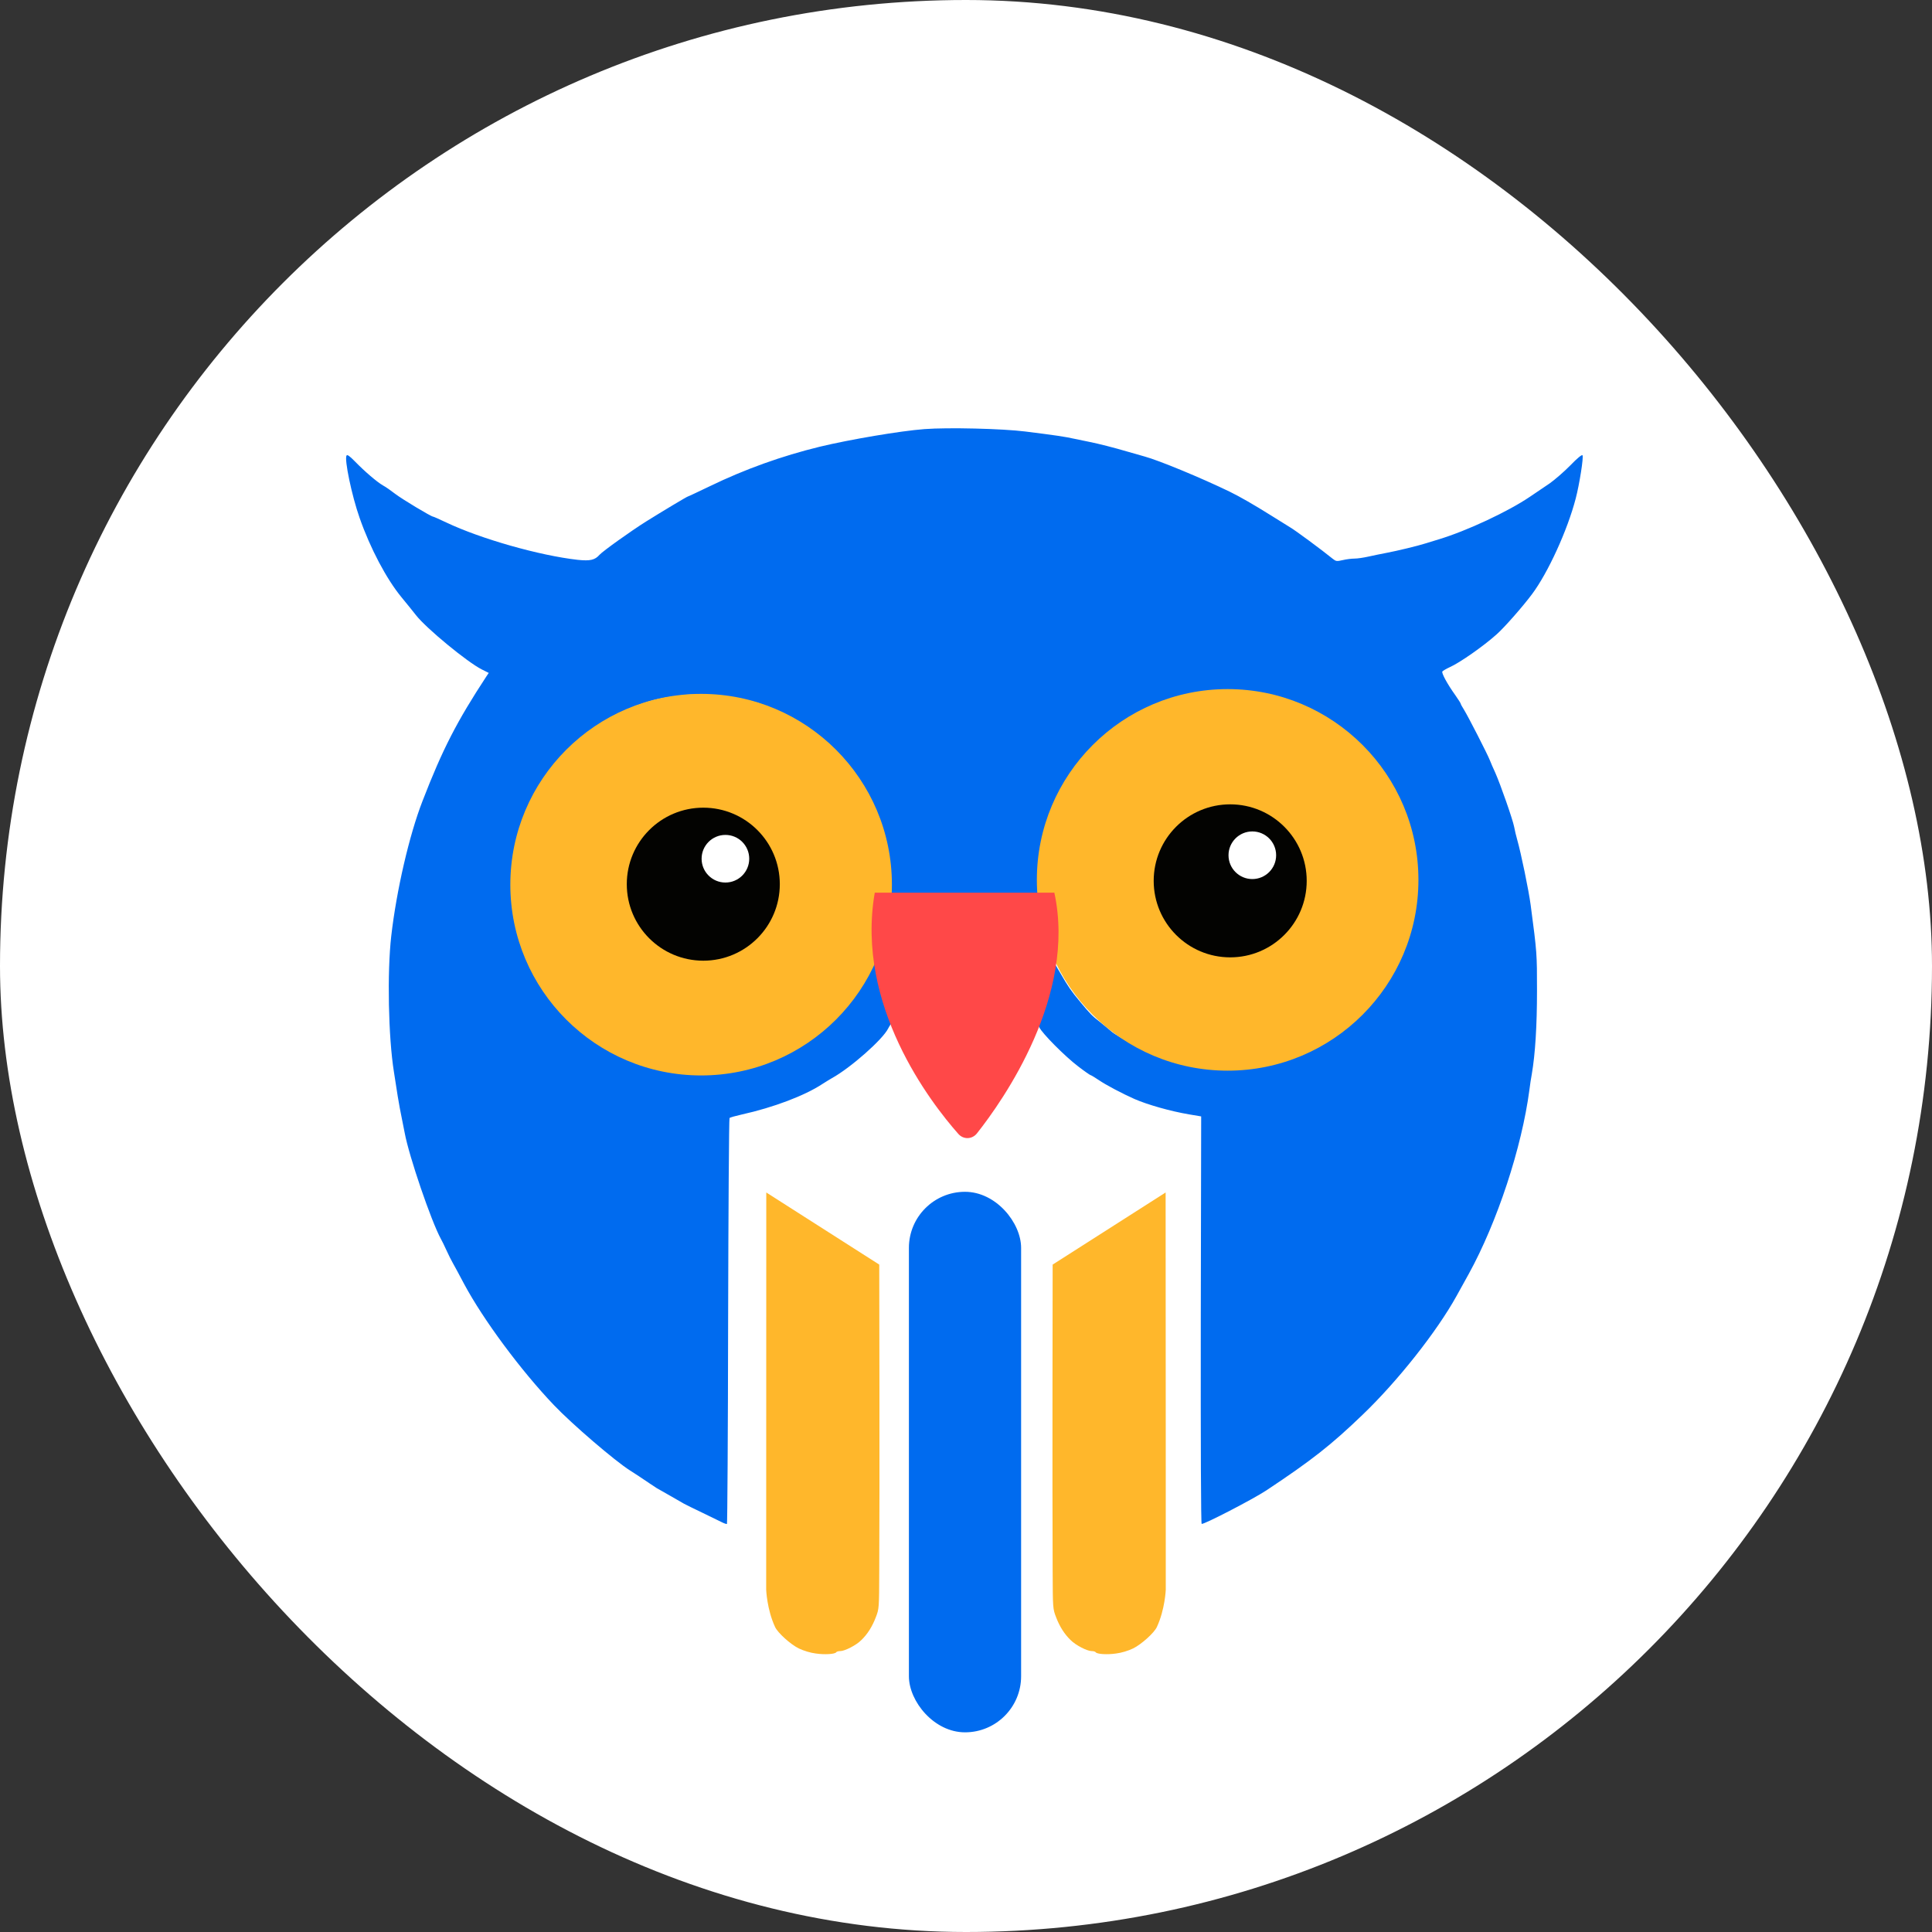
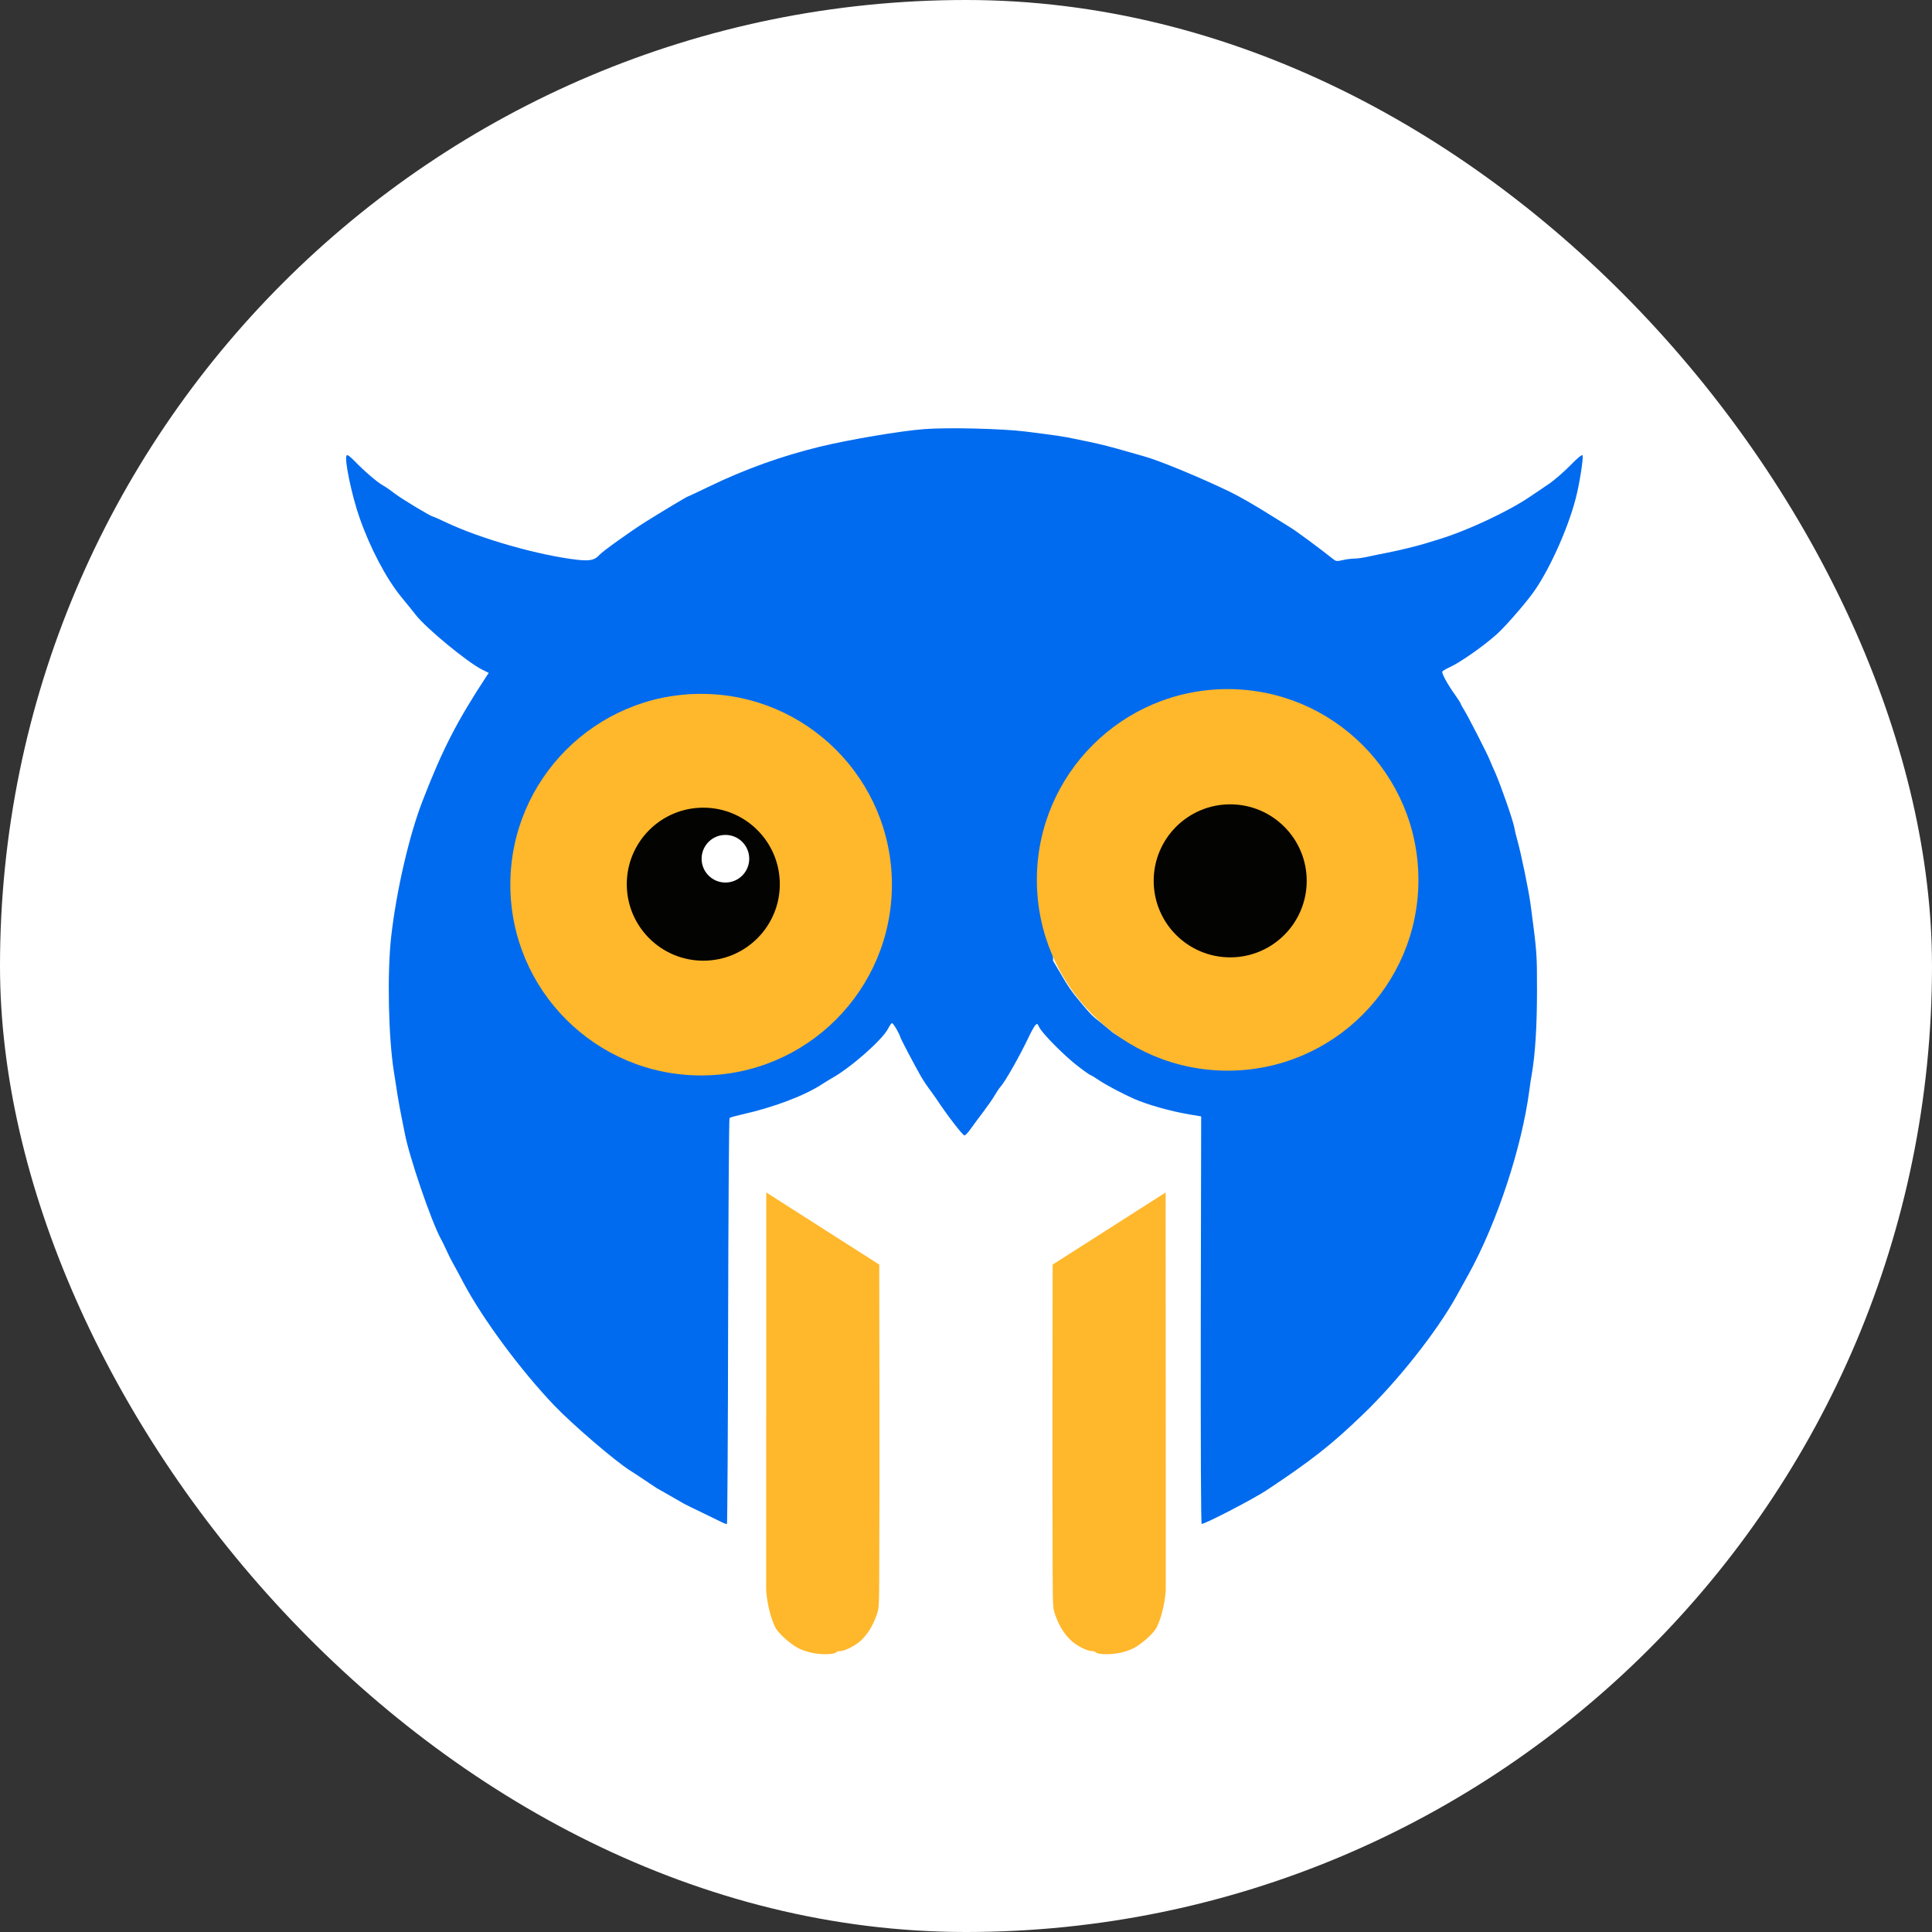
<svg xmlns="http://www.w3.org/2000/svg" width="40" height="40" viewBox="0 0 40 40" fill="none">
  <rect x="0" y="0" width="40" height="40" fill="#333333" stroke="none" />
  <rect width="40" height="40" rx="20" fill="white" />
  <path d="M19.14 8.884C18.643 8.921 17.59 9.1 16.972 9.249C16.186 9.441 15.427 9.712 14.691 10.069C14.455 10.182 14.255 10.277 14.247 10.277C14.229 10.277 13.708 10.59 13.38 10.795C13.062 10.994 12.479 11.412 12.413 11.486C12.316 11.596 12.218 11.617 11.963 11.591C11.17 11.502 9.956 11.157 9.241 10.818C9.102 10.752 8.978 10.697 8.968 10.697C8.928 10.697 8.329 10.337 8.185 10.227C8.1 10.161 7.985 10.08 7.93 10.051C7.806 9.98 7.551 9.762 7.349 9.554C7.238 9.441 7.191 9.407 7.175 9.431C7.125 9.504 7.283 10.264 7.446 10.724C7.664 11.349 8.001 11.988 8.313 12.366C8.421 12.497 8.555 12.663 8.613 12.737C8.823 13.007 9.677 13.711 9.977 13.861L10.119 13.932L10.071 14.003C9.459 14.936 9.162 15.512 8.747 16.586C8.474 17.288 8.208 18.436 8.1 19.383C8.014 20.139 8.04 21.472 8.156 22.194C8.177 22.323 8.211 22.549 8.234 22.694C8.258 22.838 8.295 23.046 8.319 23.154C8.34 23.261 8.368 23.398 8.379 23.456C8.468 23.939 8.928 25.285 9.128 25.65C9.149 25.687 9.202 25.792 9.244 25.887C9.286 25.981 9.346 26.099 9.375 26.149C9.404 26.199 9.509 26.394 9.609 26.583C10.006 27.324 10.781 28.37 11.467 29.09C11.842 29.484 12.733 30.249 13.046 30.446C13.135 30.501 13.293 30.606 13.459 30.719C13.514 30.756 13.577 30.798 13.603 30.814C13.63 30.827 13.75 30.898 13.871 30.966C13.995 31.037 14.123 31.111 14.16 31.132C14.197 31.153 14.363 31.234 14.528 31.313C14.694 31.392 14.875 31.481 14.933 31.51C14.988 31.539 15.041 31.557 15.051 31.552C15.059 31.547 15.072 29.657 15.075 27.353C15.08 25.051 15.093 23.159 15.104 23.148C15.114 23.135 15.227 23.104 15.356 23.075C16.01 22.93 16.657 22.686 17.025 22.444C17.09 22.402 17.18 22.347 17.222 22.323C17.611 22.108 18.276 21.522 18.389 21.293C18.42 21.233 18.454 21.183 18.467 21.183C18.494 21.183 18.615 21.385 18.643 21.48C18.662 21.535 18.917 22.021 19.075 22.299C19.116 22.37 19.188 22.478 19.232 22.536C19.277 22.594 19.361 22.712 19.419 22.799C19.626 23.111 19.934 23.508 19.968 23.508C19.986 23.508 20.044 23.448 20.097 23.372C20.149 23.298 20.267 23.138 20.36 23.017C20.449 22.896 20.557 22.746 20.593 22.68C20.63 22.615 20.685 22.533 20.717 22.497C20.814 22.389 21.114 21.858 21.285 21.498C21.342 21.377 21.408 21.256 21.432 21.23C21.474 21.185 21.476 21.185 21.516 21.267C21.576 21.395 22.049 21.871 22.323 22.079C22.451 22.178 22.57 22.26 22.58 22.26C22.591 22.26 22.667 22.307 22.751 22.363C22.895 22.462 23.24 22.644 23.489 22.754C23.76 22.872 24.23 23.006 24.619 23.072L24.869 23.114L24.861 27.324C24.858 29.986 24.864 31.539 24.879 31.55C24.916 31.571 25.941 31.04 26.217 30.858C27.158 30.233 27.557 29.92 28.212 29.29C28.934 28.599 29.749 27.568 30.156 26.832C30.201 26.754 30.314 26.549 30.409 26.375C30.997 25.306 31.507 23.763 31.665 22.562C31.678 22.46 31.699 22.313 31.715 22.234C31.785 21.824 31.822 21.238 31.822 20.512C31.822 19.745 31.822 19.729 31.691 18.739C31.651 18.436 31.491 17.661 31.412 17.385C31.391 17.312 31.362 17.193 31.349 17.12C31.32 16.967 31.066 16.242 30.958 15.998C30.916 15.908 30.866 15.793 30.847 15.743C30.795 15.609 30.395 14.831 30.314 14.7C30.274 14.636 30.243 14.581 30.243 14.571C30.243 14.56 30.193 14.482 30.13 14.392C29.964 14.161 29.843 13.935 29.862 13.903C29.872 13.888 29.941 13.848 30.014 13.814C30.222 13.722 30.711 13.38 30.987 13.133C31.144 12.994 31.528 12.558 31.72 12.3C32.048 11.861 32.453 10.979 32.624 10.319C32.7 10.03 32.792 9.452 32.763 9.425C32.75 9.41 32.655 9.486 32.511 9.636C32.382 9.767 32.19 9.933 32.083 10.009C31.975 10.082 31.791 10.206 31.675 10.285C31.226 10.59 30.369 10.992 29.783 11.168C29.683 11.199 29.565 11.236 29.52 11.249C29.347 11.304 28.929 11.404 28.719 11.444C28.595 11.467 28.419 11.504 28.325 11.525C28.23 11.546 28.104 11.565 28.043 11.565C27.983 11.565 27.875 11.578 27.802 11.596C27.675 11.625 27.66 11.622 27.594 11.57C27.371 11.389 26.814 10.976 26.703 10.913C26.635 10.871 26.459 10.763 26.314 10.671C25.962 10.45 25.665 10.28 25.46 10.18C24.864 9.891 23.991 9.531 23.7 9.452C23.621 9.431 23.455 9.383 23.332 9.347C23.072 9.27 22.743 9.186 22.556 9.149C22.485 9.134 22.343 9.105 22.241 9.084C22.036 9.039 21.86 9.013 21.229 8.934C20.754 8.874 19.626 8.847 19.14 8.884ZM15.232 14.455C15.721 14.544 15.684 14.531 16.263 14.805C17.114 15.204 17.871 16.077 18.212 17.057C18.284 17.262 18.362 17.774 18.383 18.15L18.399 18.471L18.323 18.486C18.12 18.534 18.097 18.641 18.12 19.383L18.134 19.882L18 20.113C17.929 20.239 17.831 20.394 17.789 20.455C17.65 20.66 17.227 21.099 16.991 21.285C16.775 21.456 16.118 21.84 16.042 21.84C16.021 21.84 15.939 21.868 15.858 21.905C15.777 21.942 15.682 21.971 15.65 21.971C15.619 21.971 15.498 22.003 15.385 22.039C15.198 22.097 15.127 22.105 14.702 22.11C14.179 22.116 13.874 22.092 13.679 22.031C13.608 22.01 13.545 22 13.537 22.008C13.53 22.016 13.498 22.008 13.469 21.992C13.438 21.976 13.359 21.947 13.293 21.929C12.978 21.84 12.452 21.556 12.076 21.269C11.703 20.983 11.32 20.51 11.049 19.997C10.936 19.785 10.768 19.322 10.734 19.133C10.697 18.92 10.639 18.4 10.639 18.255C10.639 17.958 10.744 17.291 10.833 17.017C10.957 16.649 11.236 16.129 11.464 15.851C11.682 15.58 12.097 15.204 12.386 15.007C12.825 14.71 13.456 14.471 13.911 14.424C14.055 14.411 14.179 14.392 14.184 14.387C14.189 14.382 14.336 14.379 14.507 14.379C14.736 14.379 14.933 14.4 15.232 14.455ZM26.262 14.463C26.793 14.587 27.147 14.739 27.602 15.036C27.896 15.228 28.319 15.653 28.524 15.958C28.59 16.056 28.656 16.142 28.669 16.153C28.716 16.182 28.997 16.755 29.066 16.962C29.234 17.48 29.286 17.824 29.279 18.371C29.271 18.949 29.155 19.472 28.932 19.924C28.598 20.597 28.148 21.127 27.665 21.422C27.586 21.469 27.486 21.535 27.442 21.569C27.247 21.713 26.603 21.971 26.309 22.021C25.689 22.129 25.626 22.134 25.289 22.118C24.677 22.092 24.462 22.05 23.965 21.866C23.728 21.779 23.103 21.443 23.008 21.353C22.977 21.325 22.874 21.238 22.78 21.164C22.606 21.03 22.572 20.993 22.359 20.736C22.178 20.518 22.117 20.431 21.955 20.15L21.802 19.892L21.805 19.262L21.81 18.634L21.744 18.568C21.702 18.526 21.65 18.502 21.597 18.502H21.518V18.292C21.518 17.719 21.747 16.781 21.976 16.413C22.018 16.345 22.115 16.2 22.309 15.908C22.422 15.74 22.748 15.388 22.88 15.288C22.964 15.228 23.074 15.141 23.129 15.094C23.182 15.046 23.242 15.007 23.263 15.007C23.282 15.007 23.34 14.973 23.392 14.931C23.445 14.891 23.526 14.841 23.573 14.826C23.621 14.807 23.726 14.763 23.805 14.726C24.033 14.621 24.551 14.455 24.664 14.453C24.719 14.453 24.811 14.442 24.869 14.429C25.029 14.395 26.075 14.418 26.262 14.463Z" fill="#006BEF" />
  <path d="M21.794 26.182C21.794 26.182 21.785 30.874 21.794 32.516C21.797 33.296 21.797 33.307 21.865 33.483C21.939 33.677 22.039 33.835 22.168 33.958C22.273 34.064 22.509 34.184 22.601 34.184C22.641 34.184 22.677 34.195 22.685 34.208C22.712 34.248 22.922 34.261 23.108 34.234C23.216 34.221 23.361 34.177 23.46 34.129C23.631 34.045 23.897 33.806 23.952 33.685C24.12 33.322 24.136 32.913 24.136 32.913C24.136 32.913 24.136 27.421 24.133 24.689L21.794 26.182Z" fill="#FFB72B" />
  <path d="M18.204 26.182C18.204 26.182 18.214 30.874 18.204 32.516C18.201 33.296 18.201 33.307 18.133 33.483C18.059 33.677 17.96 33.835 17.831 33.958C17.726 34.064 17.489 34.184 17.397 34.184C17.358 34.184 17.321 34.195 17.313 34.208C17.287 34.248 17.077 34.261 16.89 34.234C16.782 34.221 16.638 34.177 16.538 34.129C16.367 34.045 16.102 33.806 16.047 33.685C15.878 33.322 15.863 32.913 15.863 32.913C15.863 32.913 15.863 27.421 15.865 24.689L18.204 26.182Z" fill="#FFB72B" />
-   <rect x="18.818" y="24.675" width="2.323" height="11.191" rx="1.161" fill="#006BEF" />
  <circle cx="25.417" cy="18.217" r="3.95" fill="#FFB72B" />
  <circle cx="14.516" cy="18.316" r="3.95" fill="#FFB72B" />
-   <path d="M21.829 18.482H18.111C17.707 20.815 19.272 22.833 19.841 23.476C19.947 23.597 20.127 23.591 20.227 23.465C20.771 22.777 22.293 20.617 21.829 18.482Z" fill="#FF4848" />
  <circle cx="25.47" cy="18.237" r="1.584" fill="#030301" />
  <circle cx="14.561" cy="18.306" r="1.584" fill="#030301" />
  <circle cx="15.019" cy="17.779" r="0.493" fill="white" />
-   <circle cx="25.928" cy="17.707" r="0.493" fill="white" />
</svg>